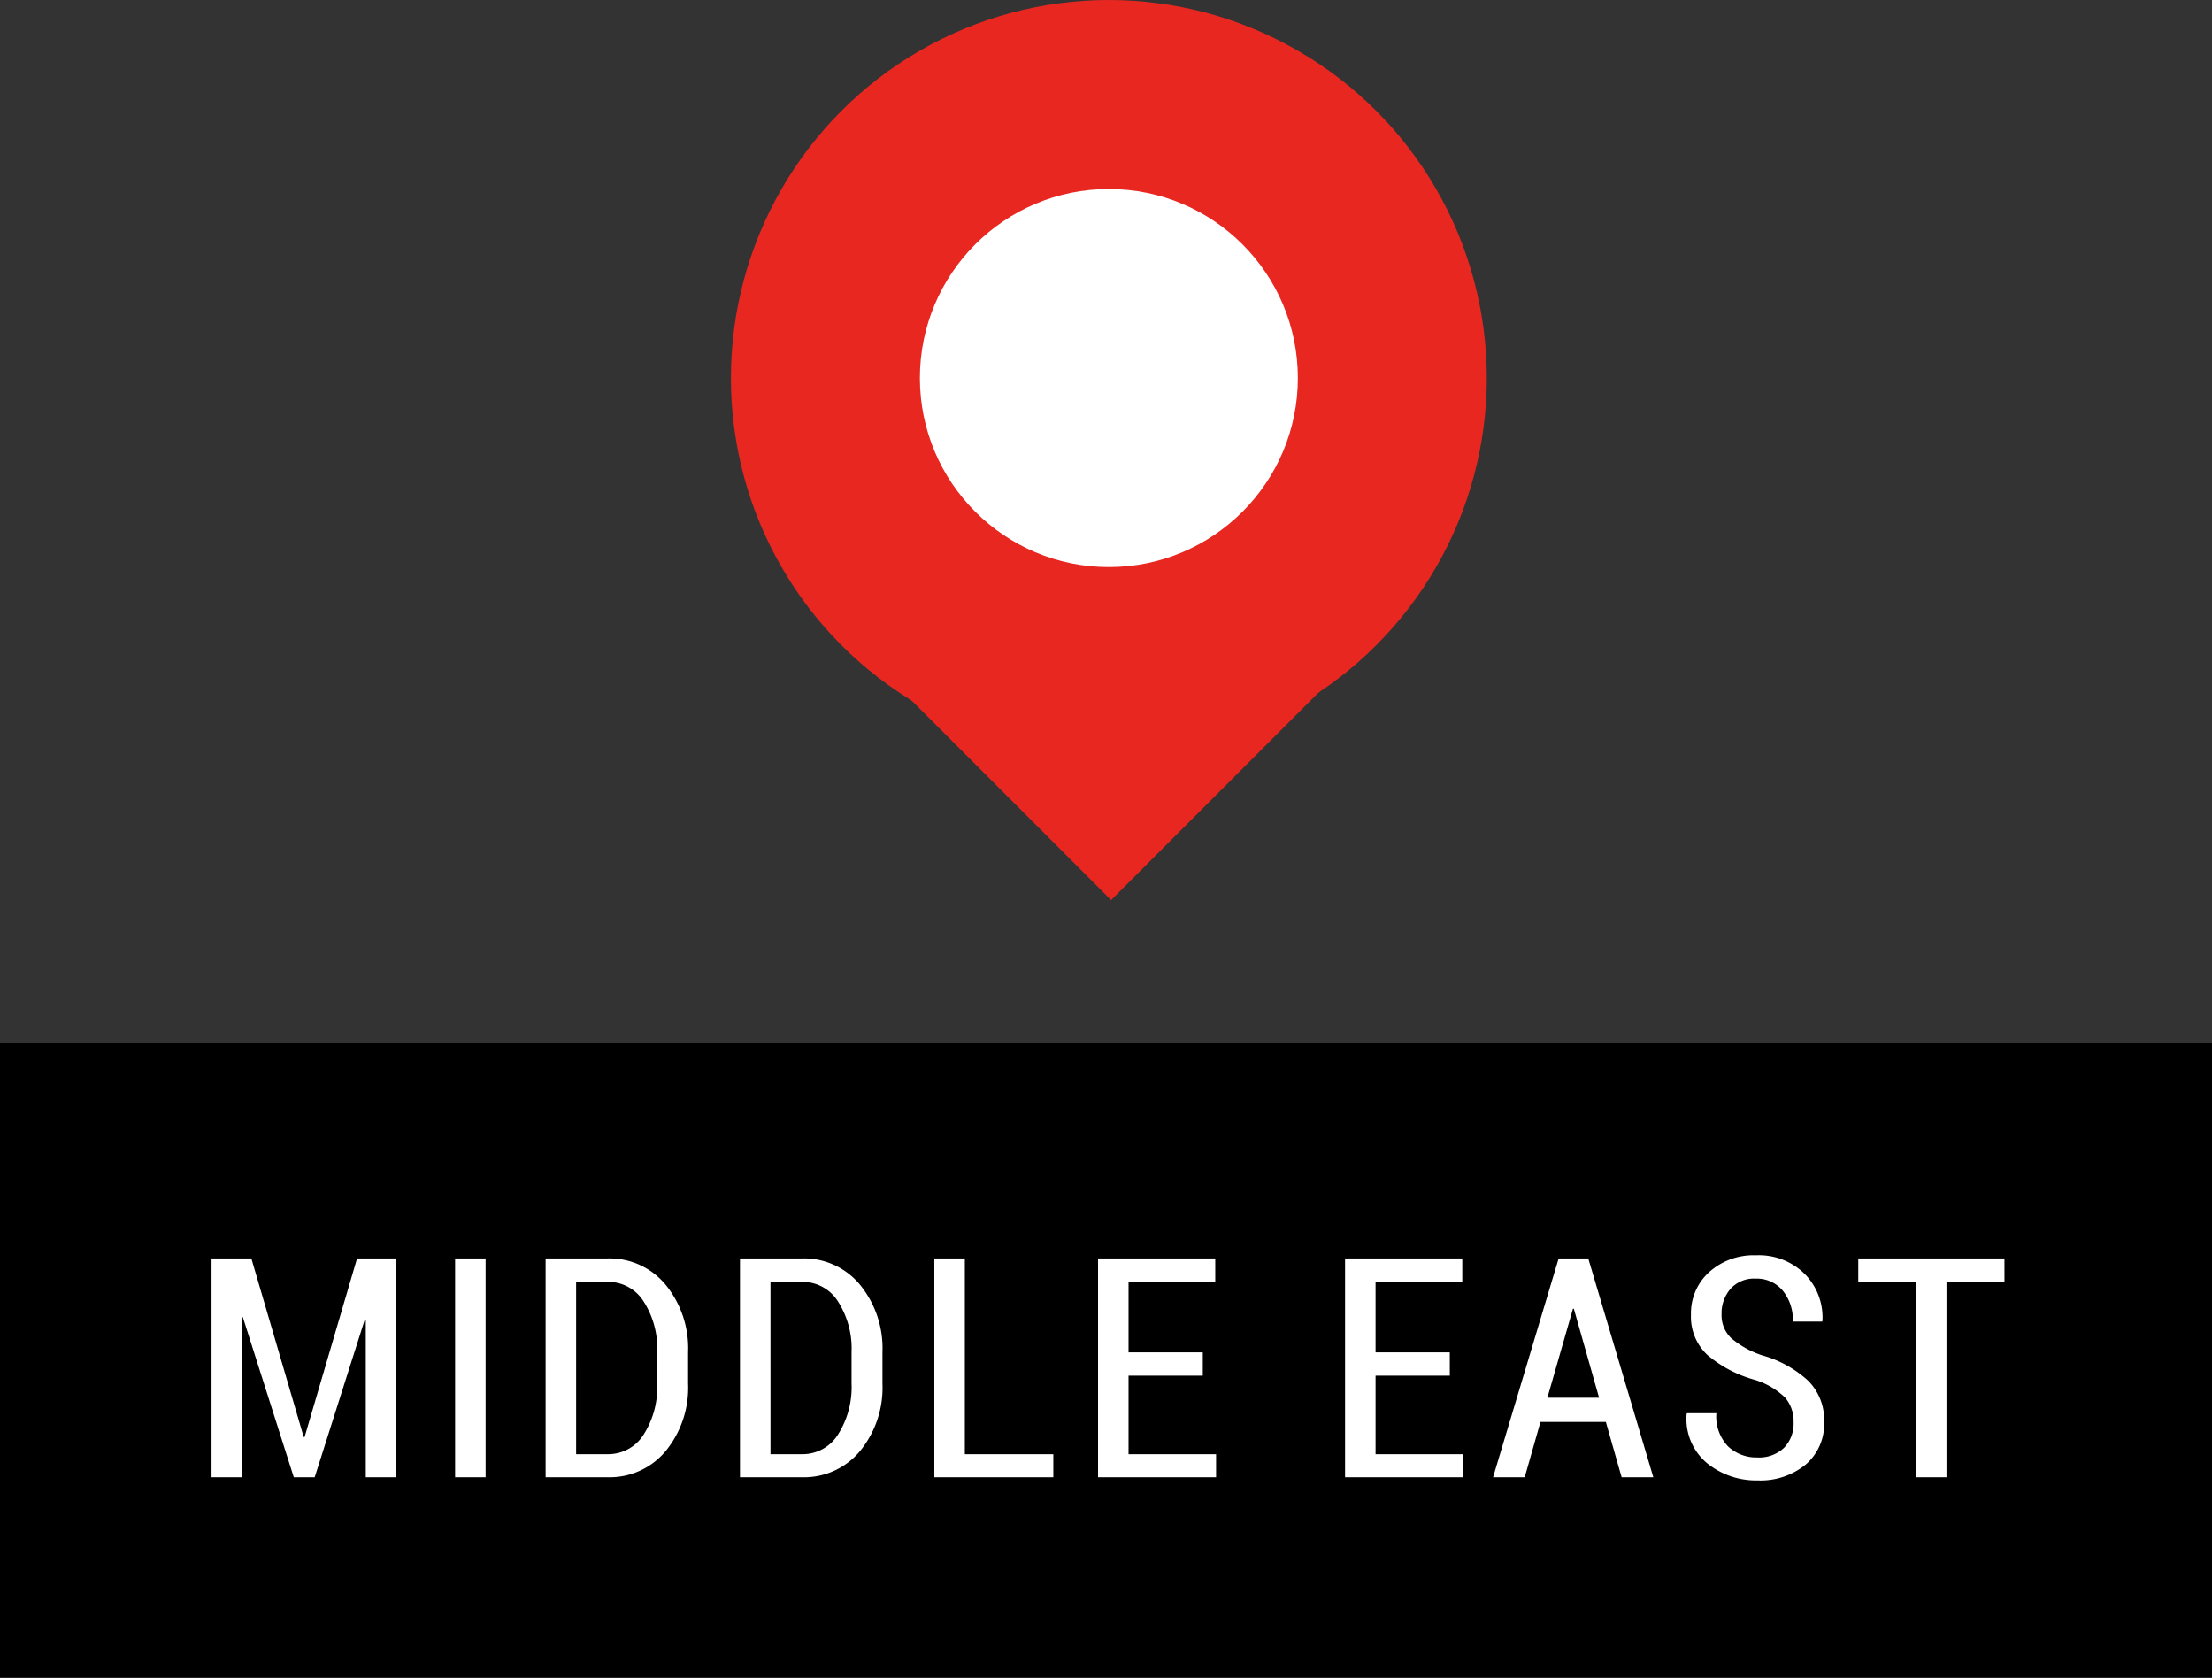
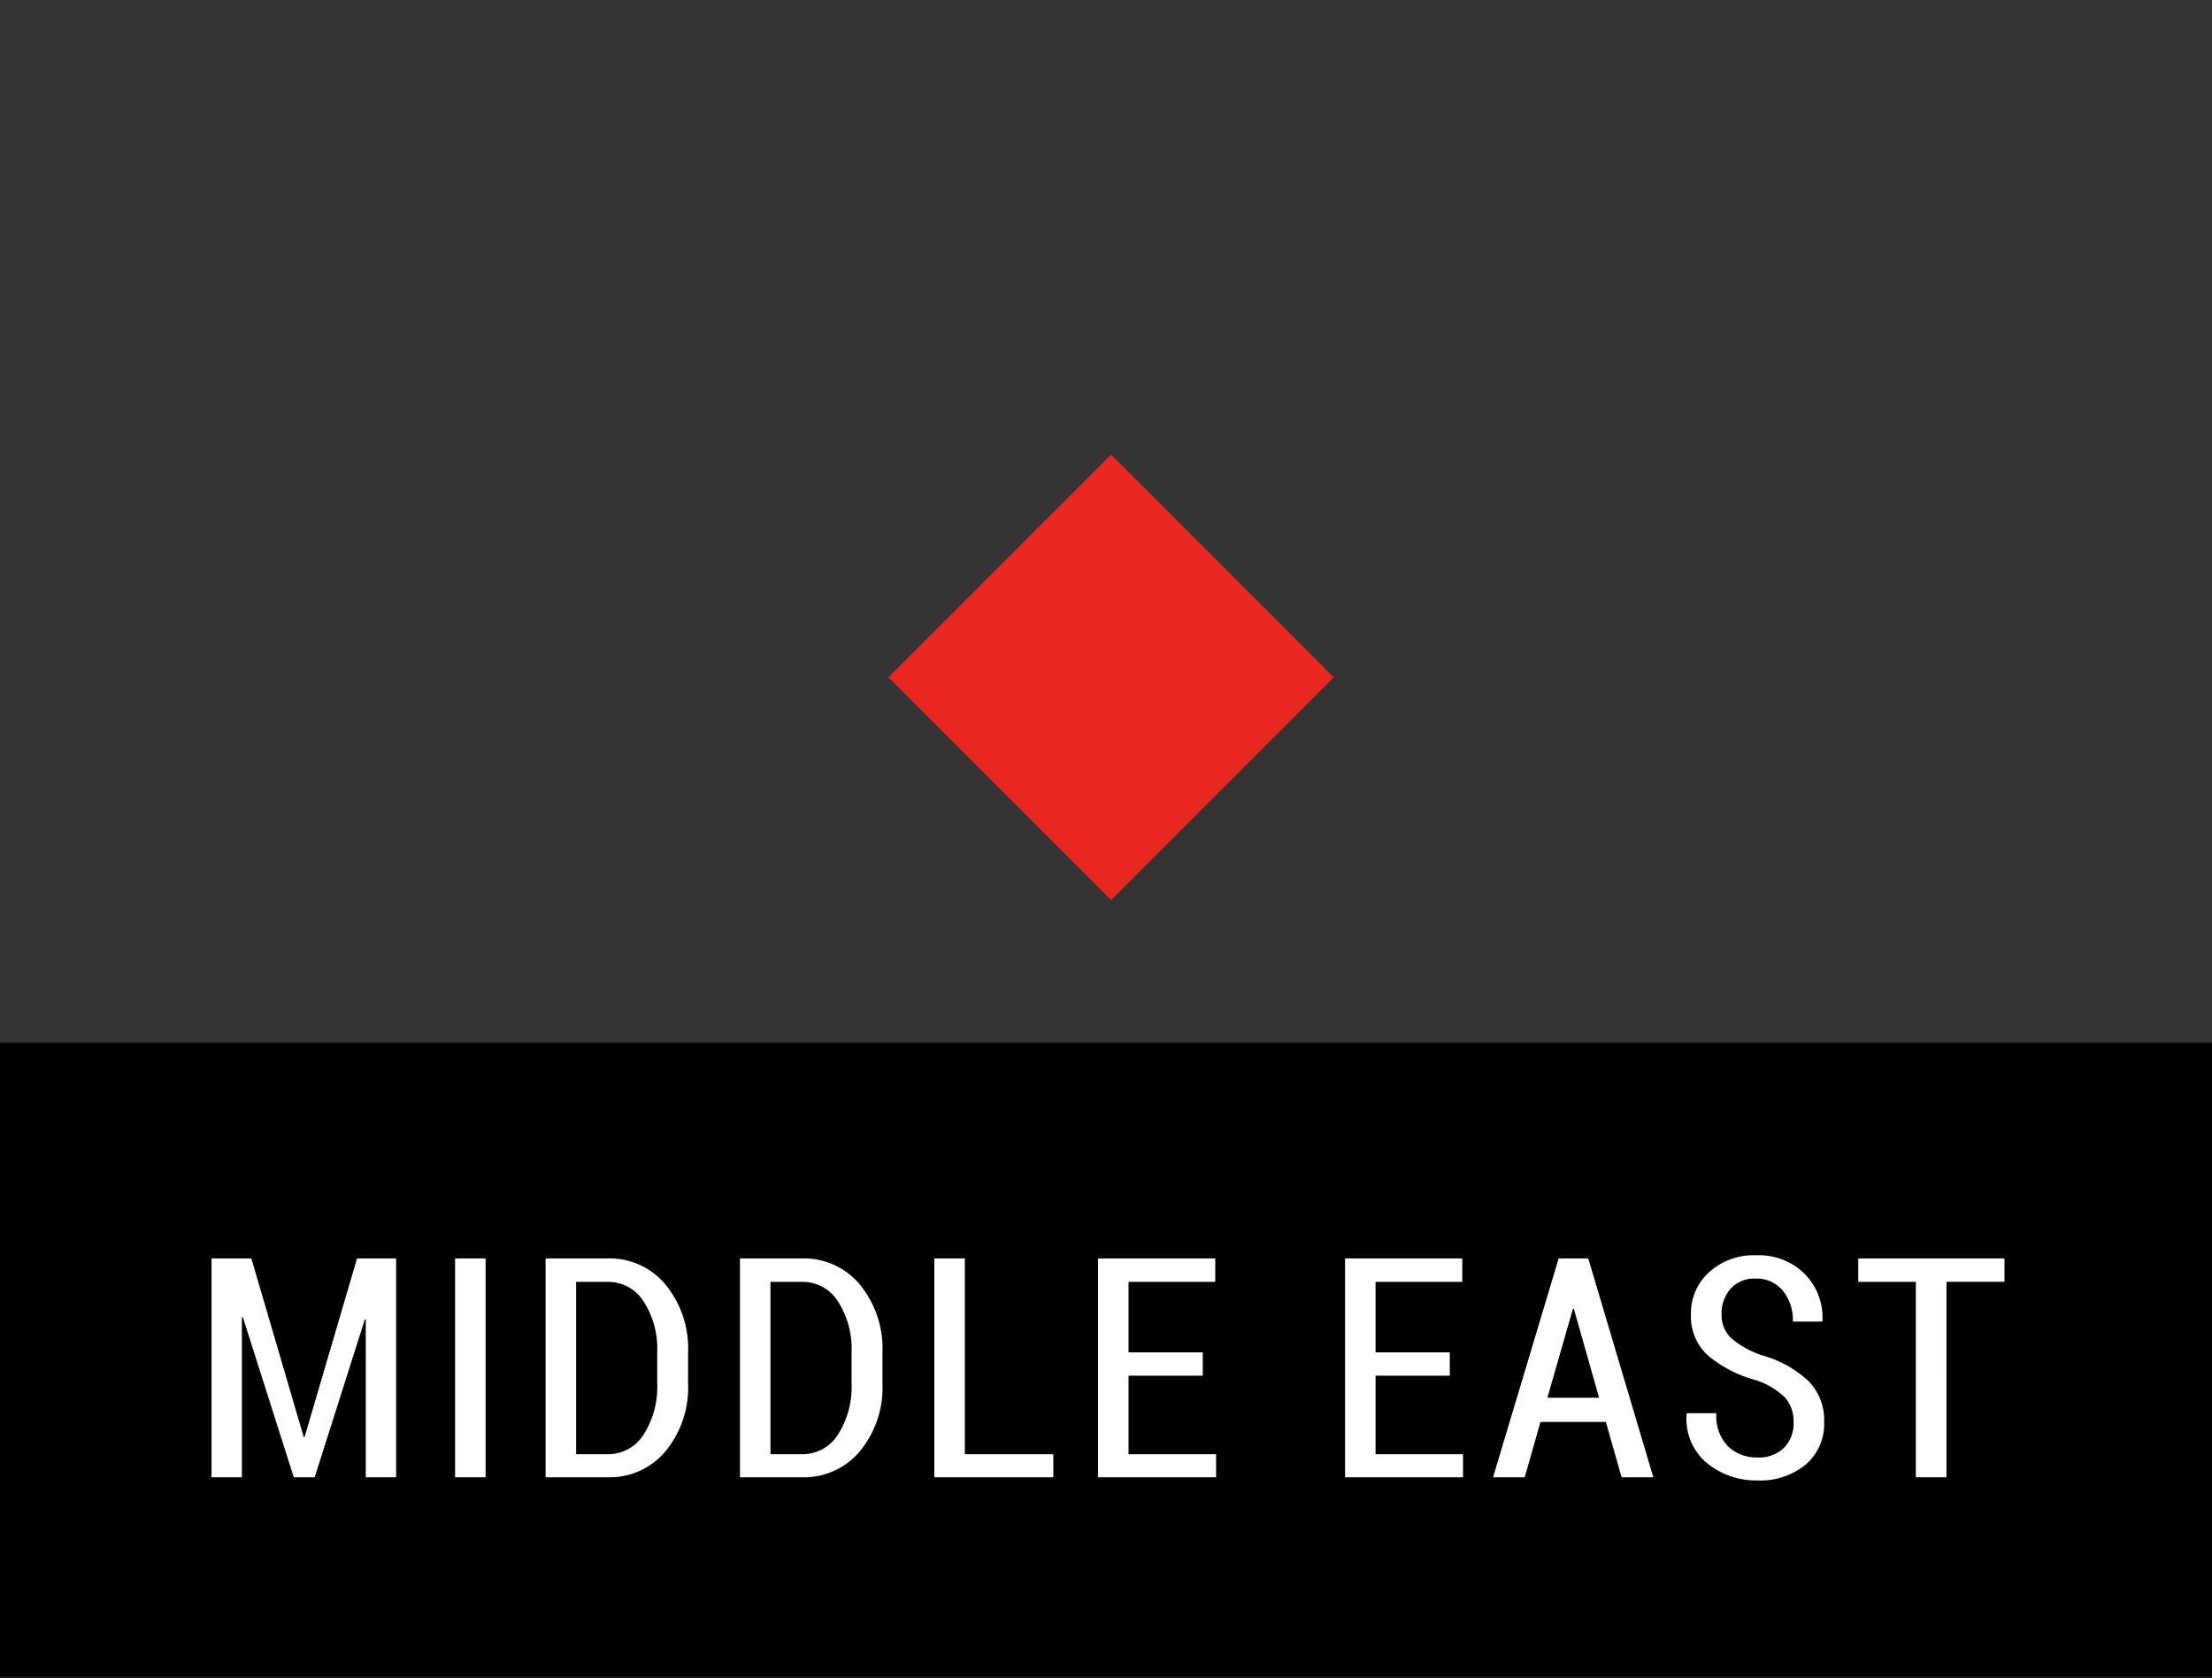
<svg xmlns="http://www.w3.org/2000/svg" width="115" height="87.201" viewBox="0 0 115 87.201">
  <rect x="0" y="0" width="115" height="87.201" fill="#333333" stroke="none" />
  <defs>
    <style>
            .cls-1{fill:#fff}.cls-2{fill:#e82721}
        </style>
  </defs>
  <g id="Group_353" data-name="Group 353" transform="translate(-658 -4068.799)">
-     <path id="Rectangle_500" d="M0 0h115v33H0z" data-name="Rectangle 500" transform="translate(658 4123)" />
+     <path id="Rectangle_500" d="M0 0h115v33H0" data-name="Rectangle 500" transform="translate(658 4123)" />
    <path id="Path_3329" d="M-41.434-2.094h.047l2.727-9.281h2.031V0h-1.578v-8.2l-.047-.008L-40.863 0h-1.086L-44.6-8.328l-.047.008V0h-1.578v-11.375h2.07zM-31.977 0h-1.586v-11.375h1.586zm3.12 0v-11.375h3.227a3.779 3.779 0 0 1 3.012 1.367 5.223 5.223 0 0 1 1.168 3.516v1.617a5.2 5.2 0 0 1-1.168 3.516A3.788 3.788 0 0 1-25.63 0zm1.586-10.156V-1.2h1.641a2.17 2.17 0 0 0 1.875-1.03 4.587 4.587 0 0 0 .7-2.645v-1.633a4.543 4.543 0 0 0-.7-2.621 2.17 2.17 0 0 0-1.875-1.027zM-18.752 0v-11.375h3.227a3.779 3.779 0 0 1 3.012 1.367 5.223 5.223 0 0 1 1.168 3.516v1.617a5.2 5.2 0 0 1-1.168 3.516A3.788 3.788 0 0 1-15.526 0zm1.586-10.156V-1.2h1.641a2.17 2.17 0 0 0 1.874-1.03 4.587 4.587 0 0 0 .7-2.645v-1.633a4.543 4.543 0 0 0-.7-2.621 2.17 2.17 0 0 0-1.875-1.027zM-7.062-1.2h4.6V0h-6.186v-11.375h1.586zM5.309-5.281h-3.86V-1.2H6V0H-.137v-11.375h6.094v1.219H1.449v3.664h3.86zm12.842 0h-3.86V-1.2h4.547V0h-6.133v-11.375H18.8v1.219h-4.509v3.664h3.859zm8.113 2.406h-3.4L22.045 0H20.4l3.41-11.375h1.539L28.732 0h-1.648zm-3.04-1.258h2.688L24.6-8.758h-.047zm12.8 1.273a1.869 1.869 0 0 0-.445-1.285 3.9 3.9 0 0 0-1.57-.918 6.446 6.446 0 0 1-2.461-1.289 2.716 2.716 0 0 1-.859-2.1 2.874 2.874 0 0 1 .949-2.215 3.459 3.459 0 0 1 2.434-.871 3.391 3.391 0 0 1 2.531.969 3.219 3.219 0 0 1 .922 2.43l-.016.047h-1.524a2.392 2.392 0 0 0-.531-1.617 1.755 1.755 0 0 0-1.4-.617 1.646 1.646 0 0 0-1.309.531 1.944 1.944 0 0 0-.465 1.328 1.648 1.648 0 0 0 .492 1.227 4.746 4.746 0 0 0 1.656.914A5.828 5.828 0 0 1 36.8-5a2.89 2.89 0 0 1 .813 2.125 2.774 2.774 0 0 1-.96 2.215 3.714 3.714 0 0 1-2.512.824 4.043 4.043 0 0 1-2.609-.891 2.988 2.988 0 0 1-1.07-2.555l.016-.047h1.531a2.248 2.248 0 0 0 .613 1.729 2.147 2.147 0 0 0 1.52.57 1.877 1.877 0 0 0 1.383-.5 1.792 1.792 0 0 0 .499-1.329zm10.964-7.3h-3.015V0h-1.594v-10.156h-2.992v-1.219h7.6z" class="cls-1" data-name="Path 3329" transform="translate(715.223 4145.582)" />
    <g id="Group_339" data-name="Group 339" transform="translate(-272.001 1476.799)">
-       <circle id="Ellipse_12" cx="19.649" cy="19.649" r="19.649" class="cls-2" data-name="Ellipse 12" transform="translate(968 2592)" />
      <path id="Rectangle_63" d="M0 0h16.374v16.374H0z" class="cls-2" data-name="Rectangle 63" transform="rotate(45 -2663.457 2500.152)" />
-       <circle id="Ellipse_13" cx="9.825" cy="9.825" r="9.825" class="cls-1" data-name="Ellipse 13" transform="translate(977.825 2601.824)" />
    </g>
  </g>
</svg>